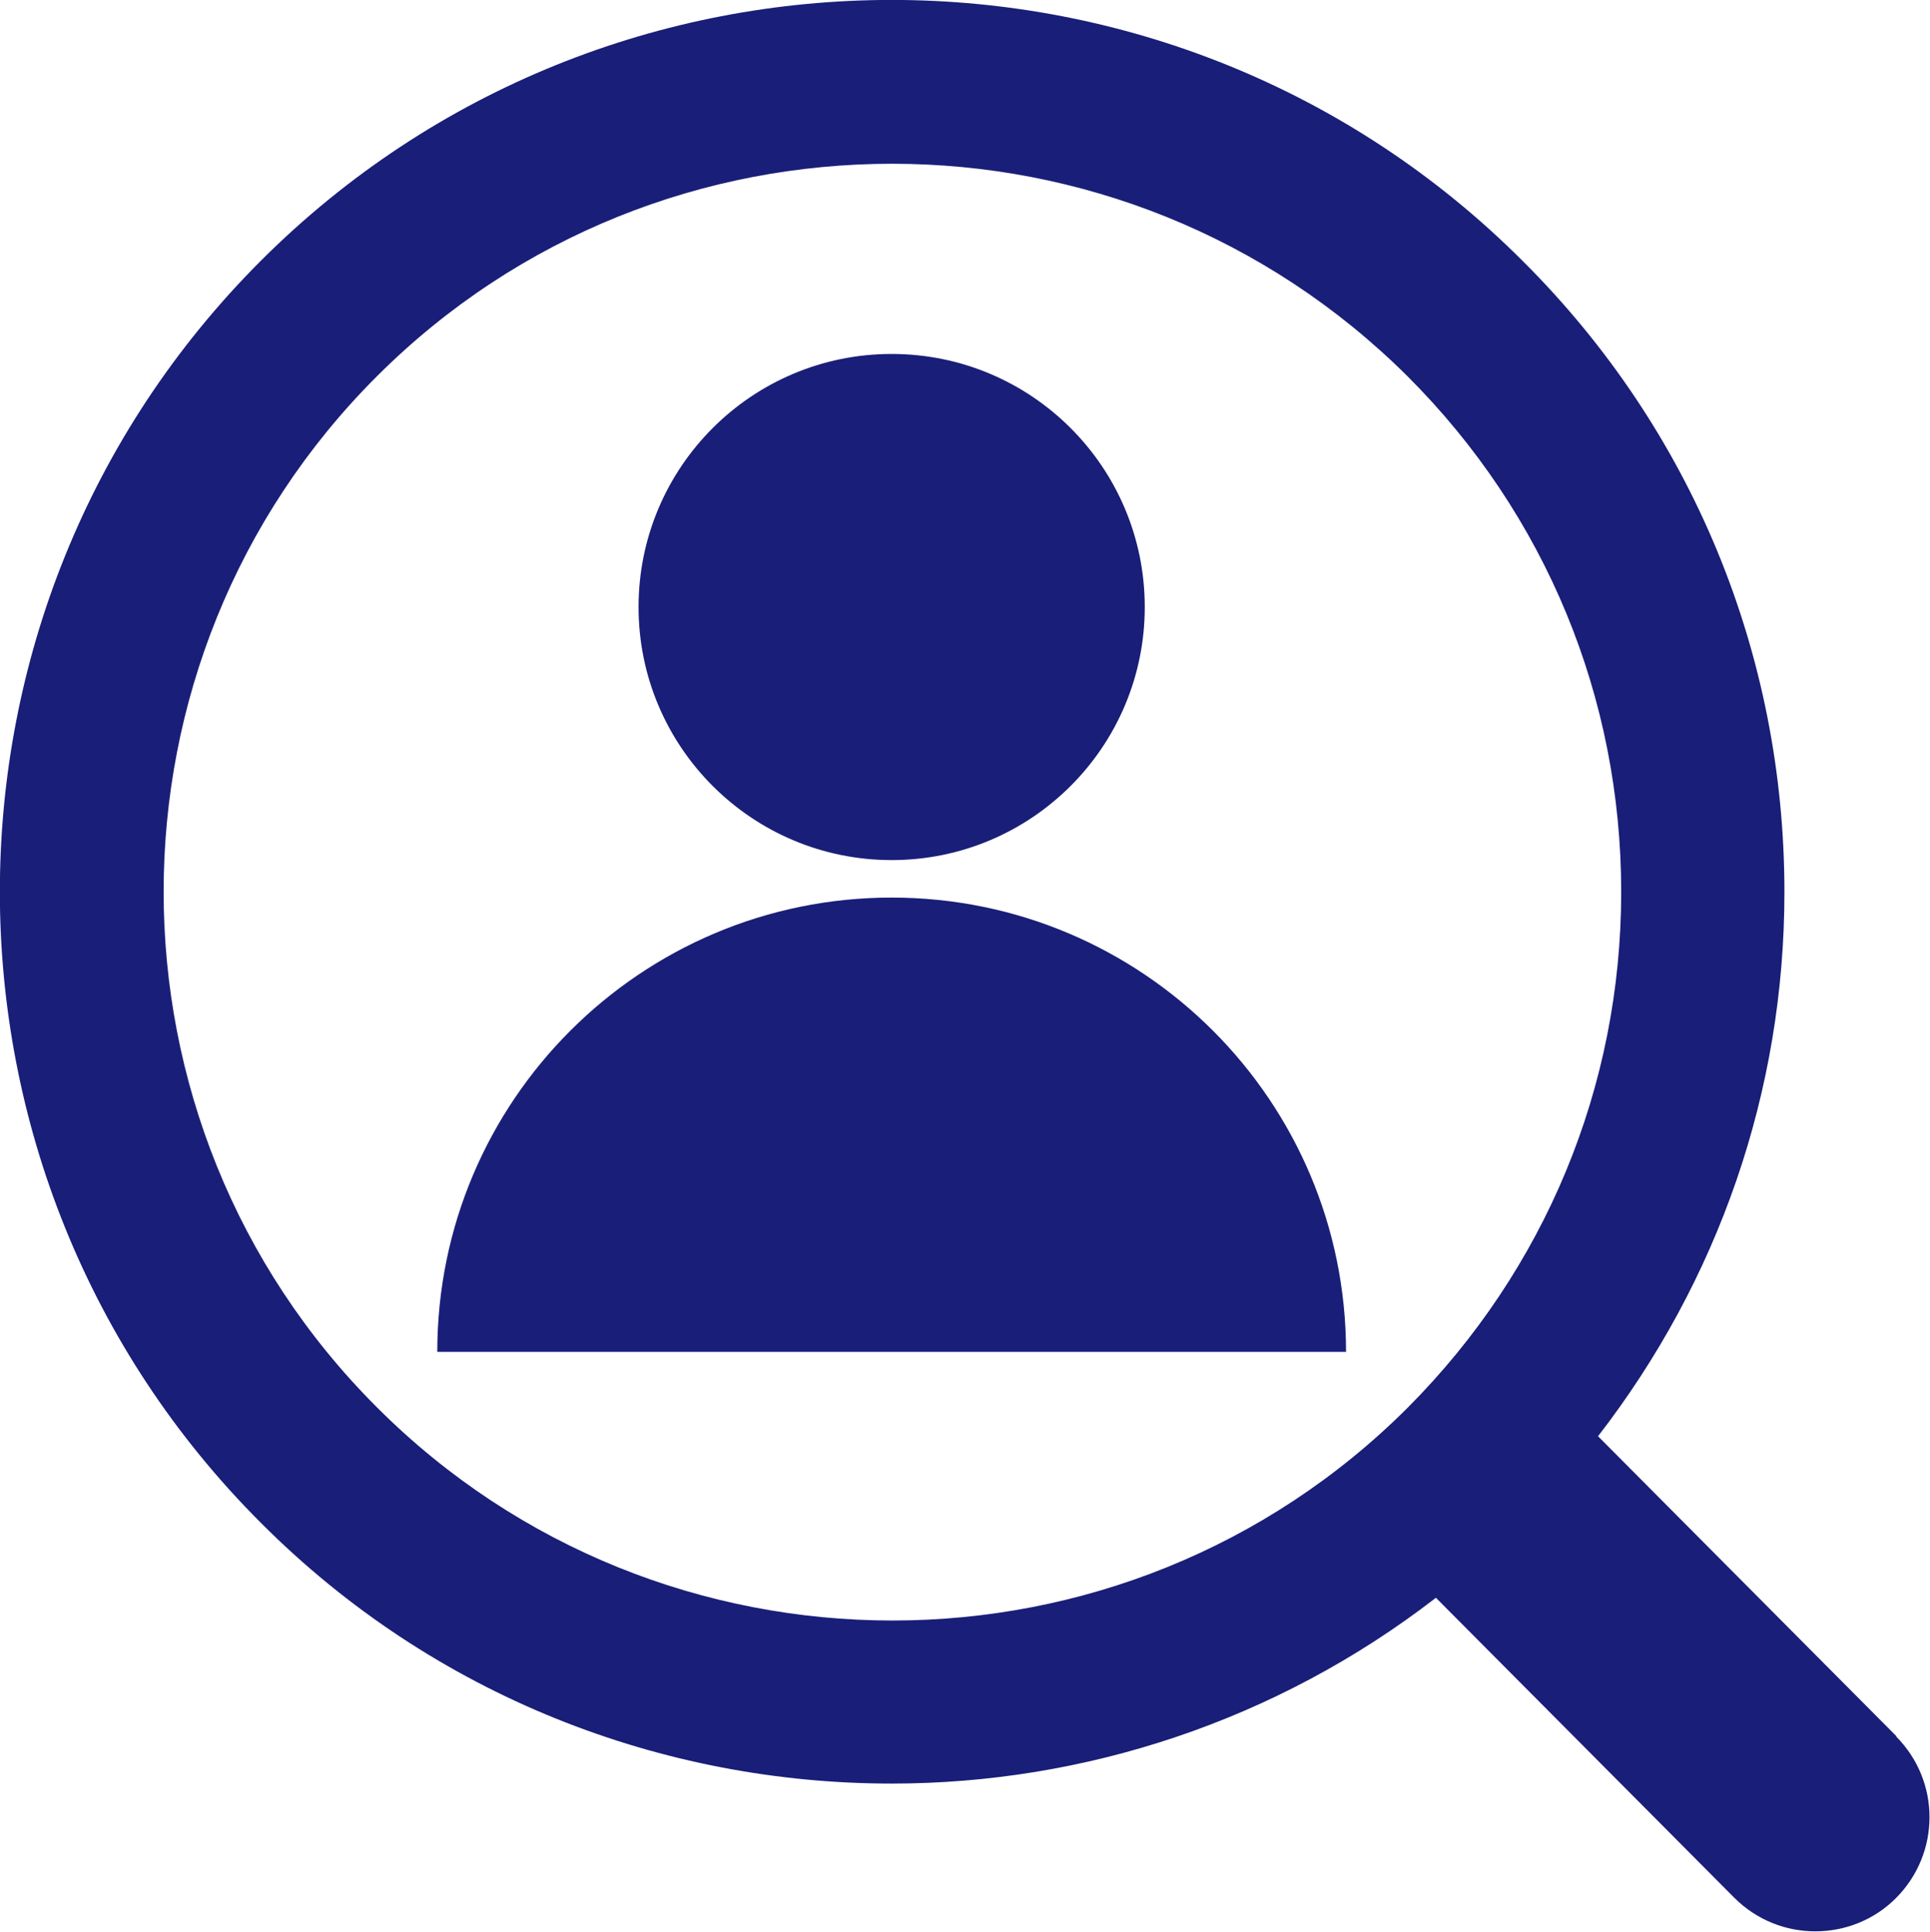
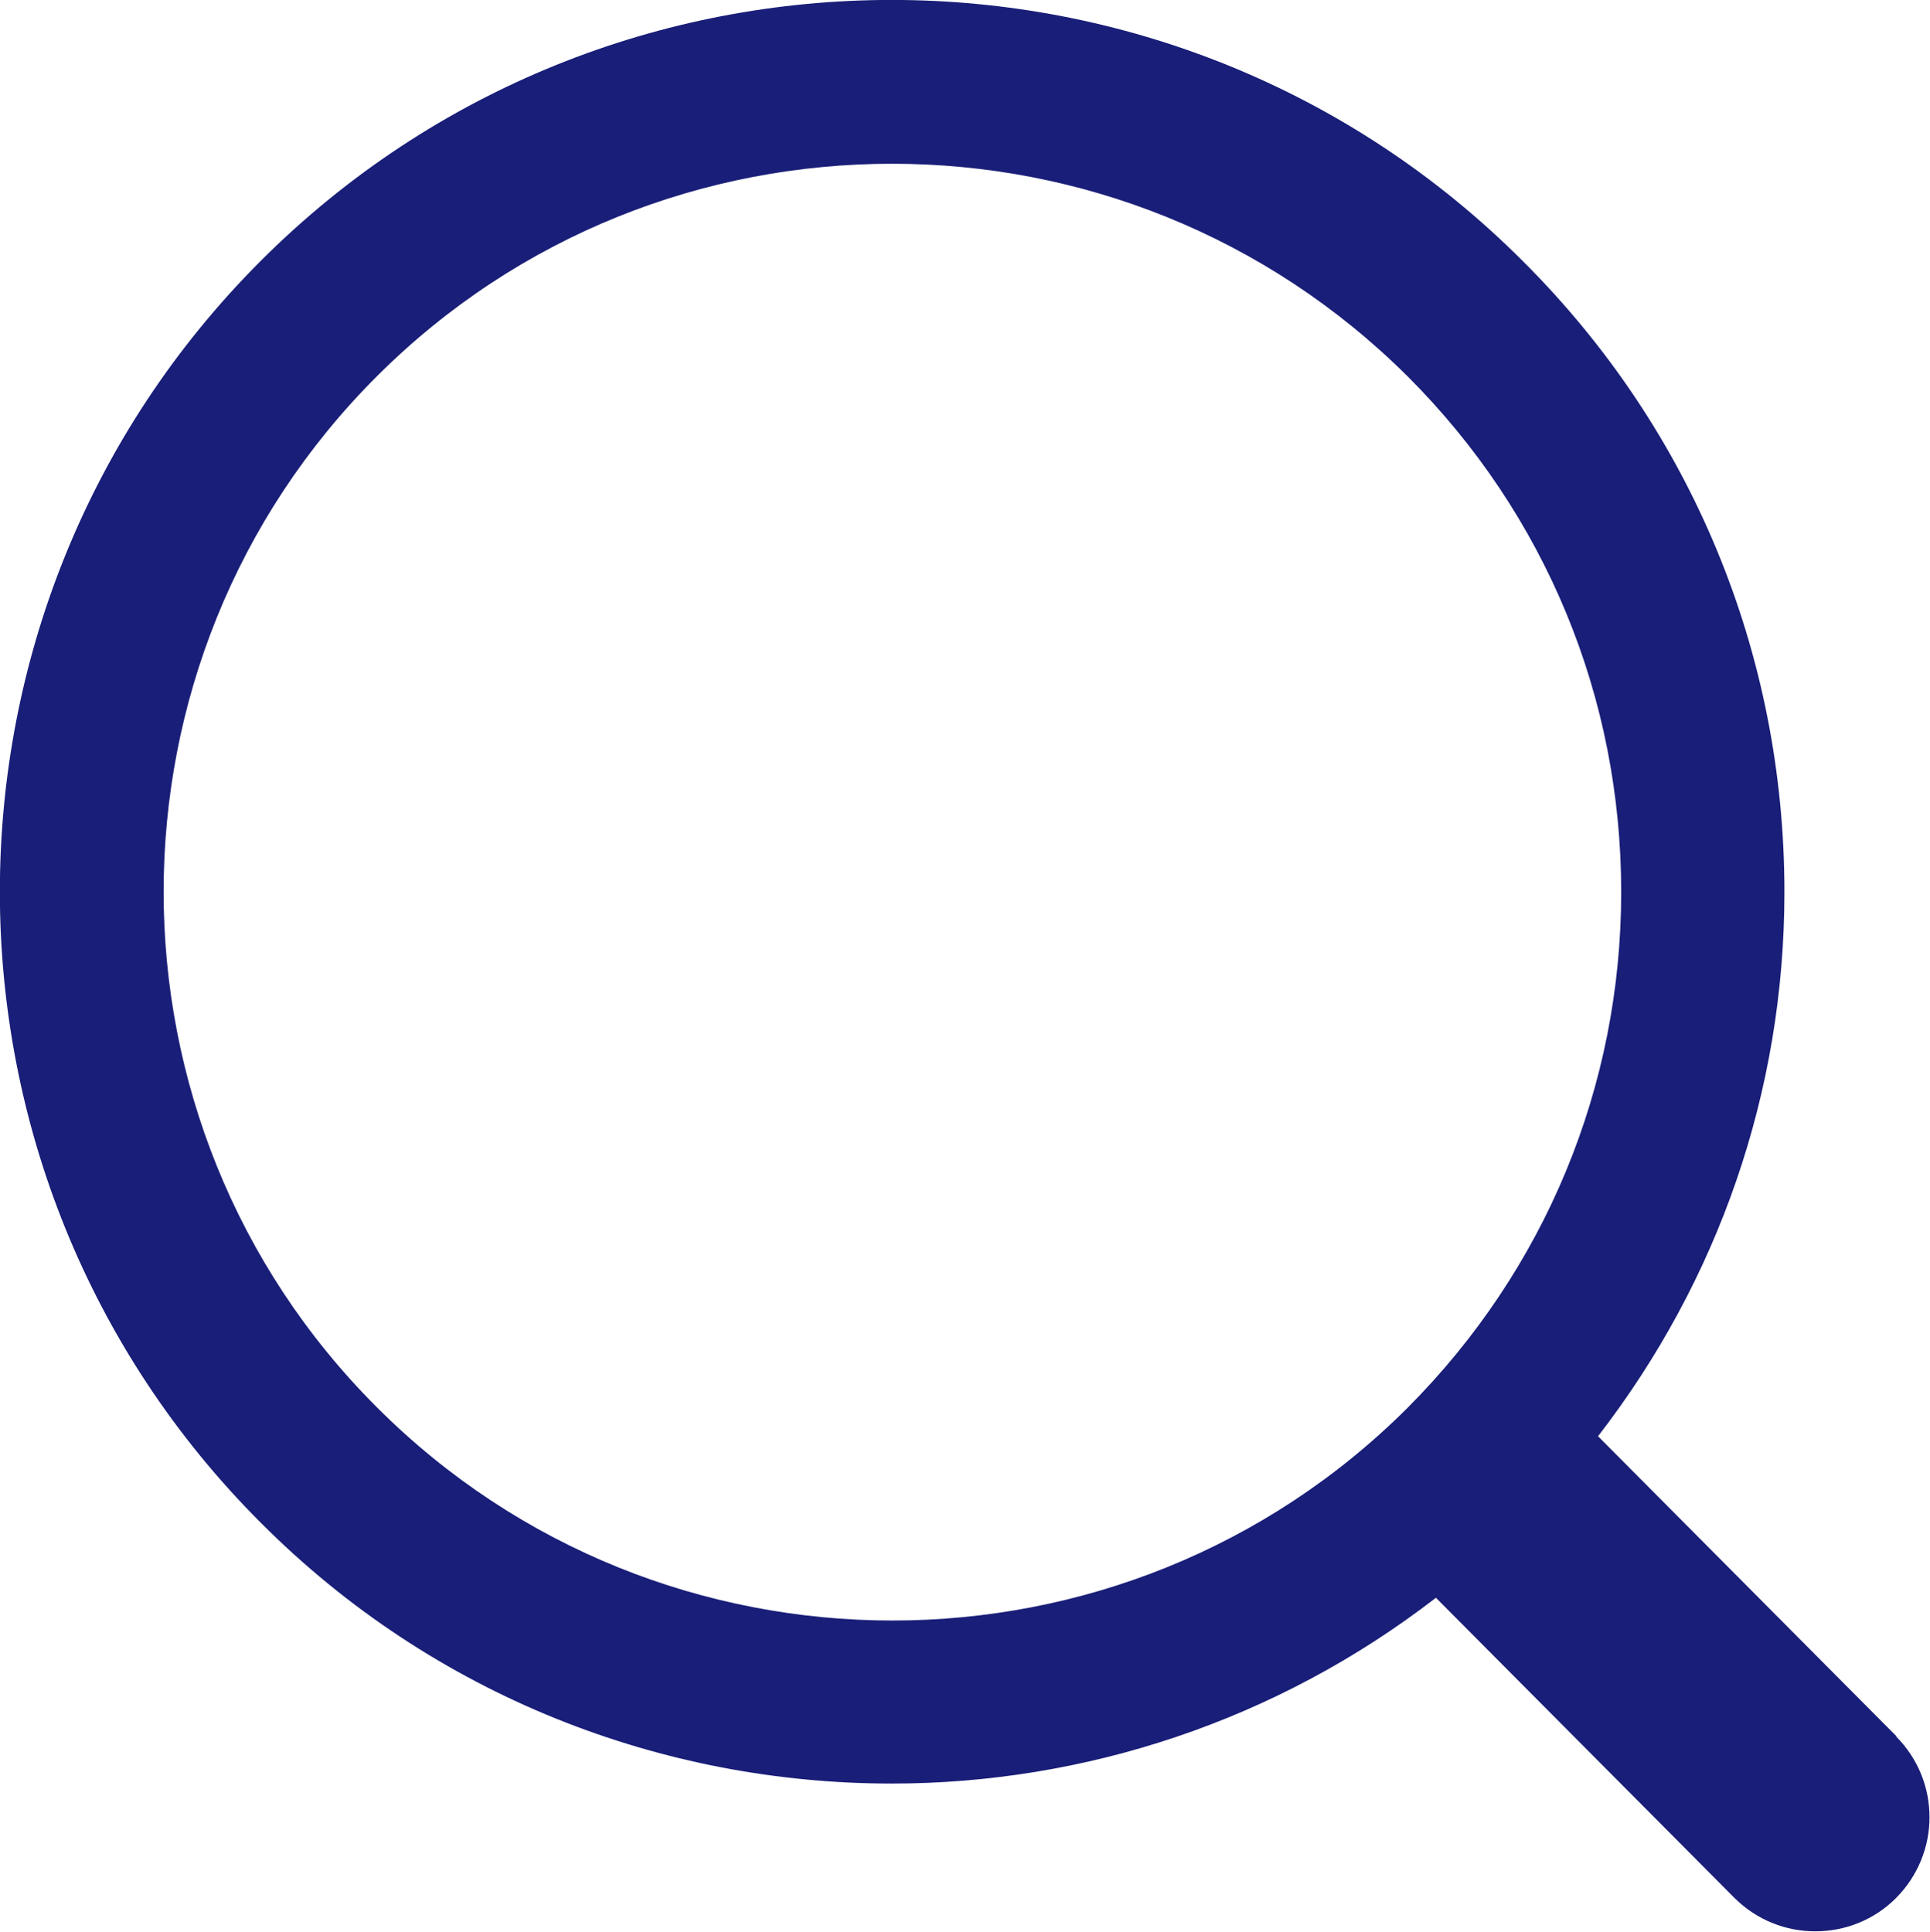
<svg xmlns="http://www.w3.org/2000/svg" id="_イヤー_2" width="35" height="35.04" viewBox="0 0 35 35.04">
  <defs>
    <style>.cls-1{fill:#191e78;}</style>
  </defs>
  <g id="_字">
    <g>
-       <circle class="cls-1" cx="16.17" cy="11.01" r="4.59" />
-       <path class="cls-1" d="M16.17,16.28c-4.55,0-8.24,3.69-8.24,8.24H24.41c0-4.55-3.69-8.24-8.24-8.24Z" />
      <path class="cls-1" d="M34.4,31.5l-5.42-5.45c2.18-2.82,3.38-6.25,3.38-9.87,0-4.32-1.68-8.39-4.74-11.44C21.31-1.58,11.04-1.58,4.73,4.73-1.58,11.04-1.58,21.31,4.73,27.62c3.15,3.16,7.3,4.73,11.44,4.73,3.49,0,6.97-1.13,9.87-3.37l5.41,5.44c.41,.41,.94,.61,1.47,.61s1.06-.2,1.46-.6c.81-.81,.82-2.12,0-2.94ZM6.83,25.52C1.68,20.37,1.68,11.98,6.83,6.83c2.58-2.58,5.96-3.86,9.35-3.86s6.77,1.29,9.35,3.86c2.5,2.5,3.87,5.82,3.87,9.35s-1.38,6.85-3.87,9.35c-5.15,5.15-13.54,5.15-18.69,0Z" />
    </g>
  </g>
</svg>